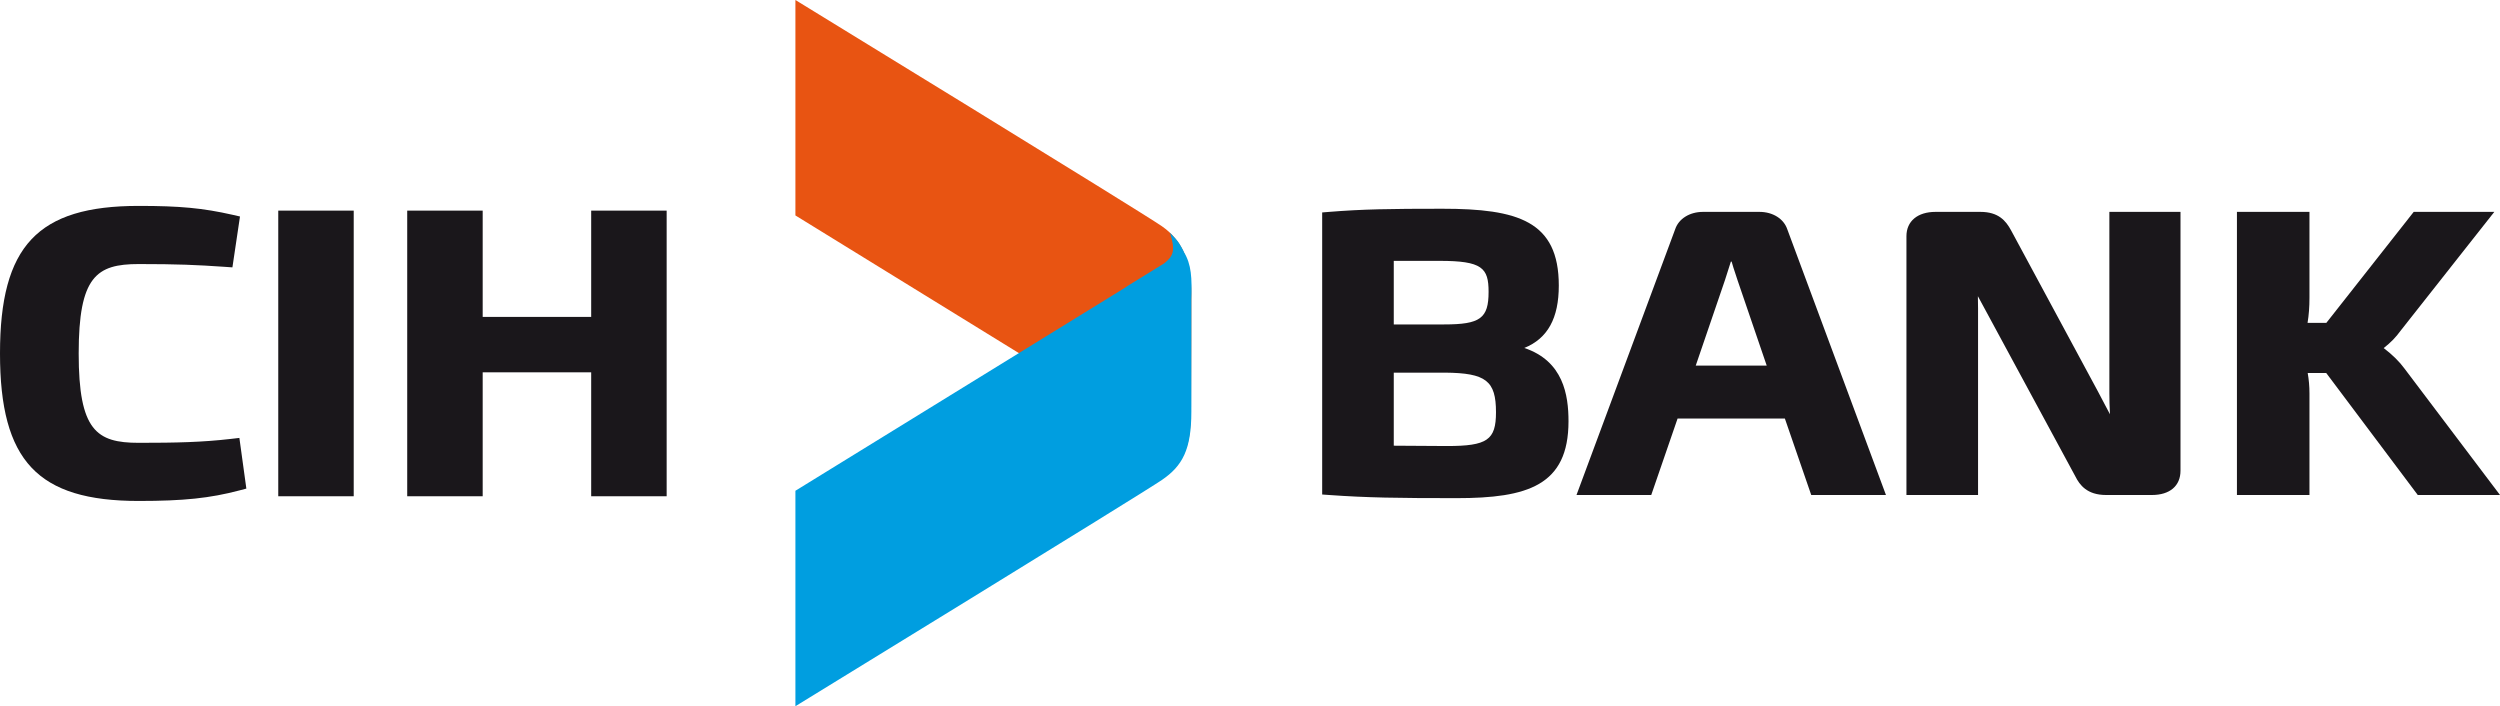
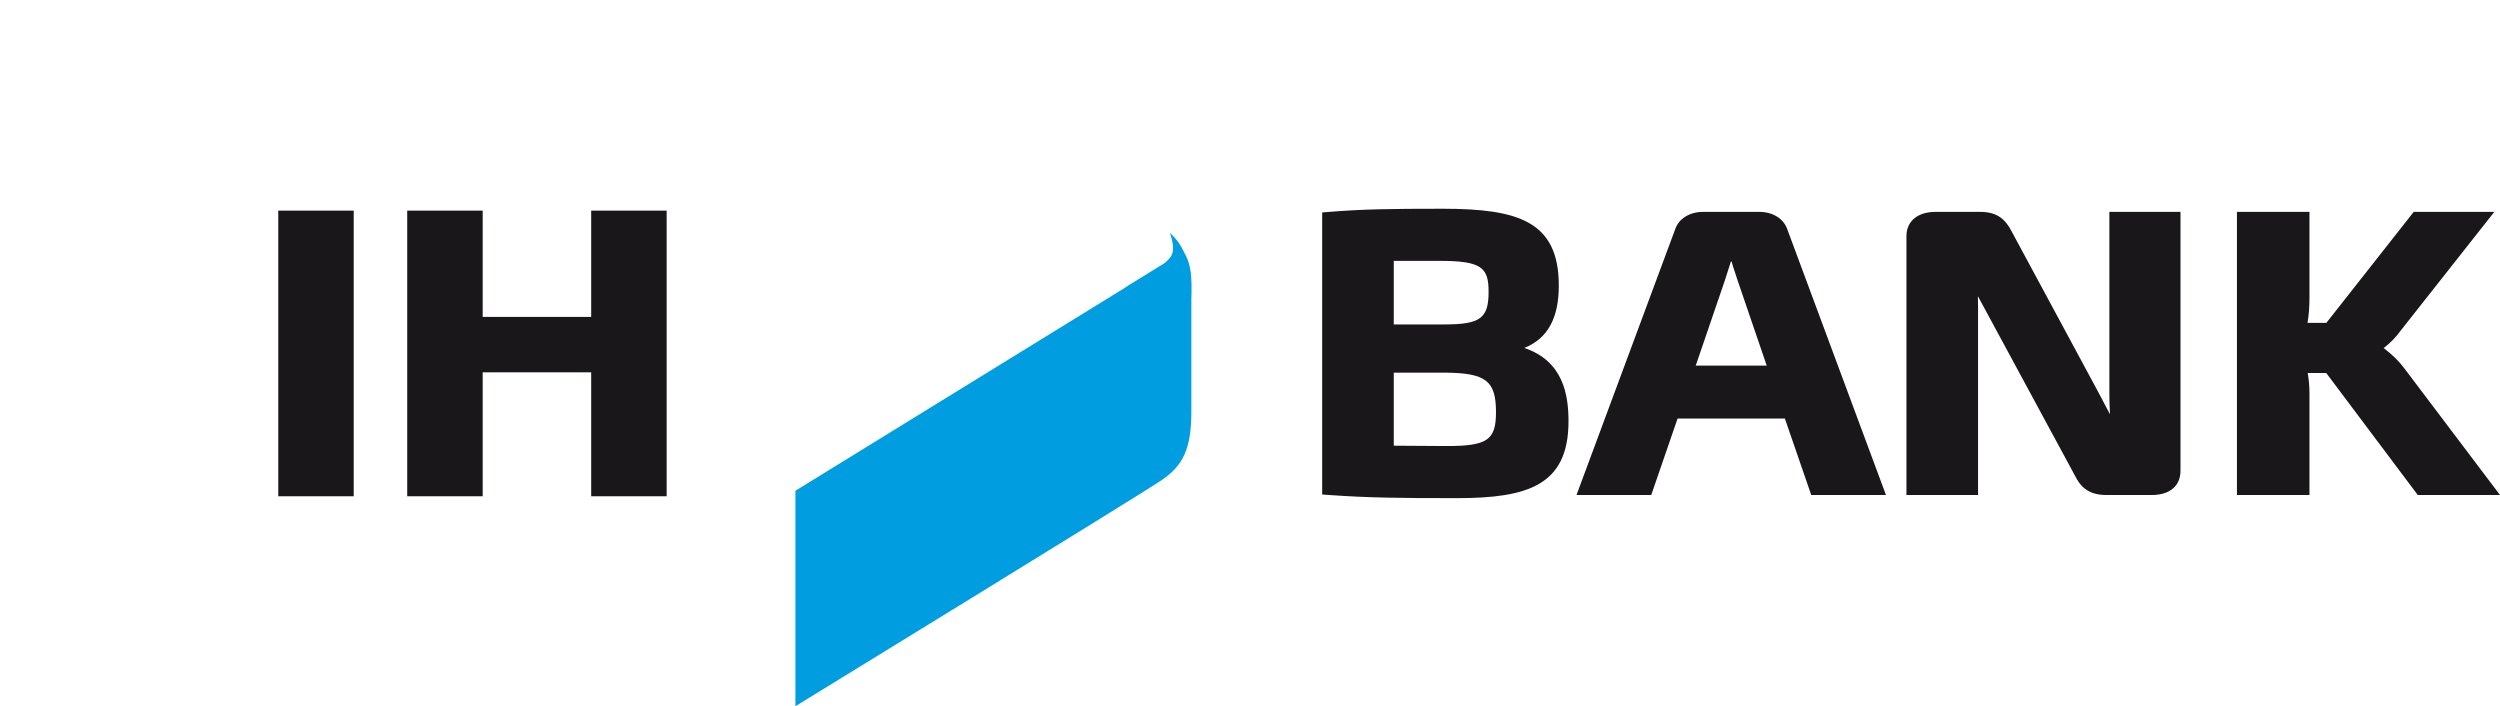
<svg xmlns="http://www.w3.org/2000/svg" width="177" height="50" viewBox="0 0 177 50" fill="none">
-   <path d="M79.855 29.77C79.734 29.683 79.608 29.598 79.465 29.515L56.315 15.253V0C56.315 0 80.829 15.017 82.268 16.021C83.677 17.005 84.348 18.457 84.348 20.849C84.348 20.849 84.342 27.529 84.325 28.792C84.303 30.324 84.244 31.256 83.794 32.199L79.855 29.77Z" fill="#E85412" />
  <path d="M83.805 17.821L83.815 17.816C83.551 17.333 83.499 17.144 82.836 16.479C83.252 17.783 83.041 18.15 82.436 18.638L79.855 20.23C79.734 20.317 79.607 20.401 79.465 20.485L56.315 34.746V50C56.315 50 80.821 34.972 82.268 33.978C83.715 32.986 84.348 31.837 84.348 29.15V21.207C84.392 19.689 84.368 18.728 83.805 17.821Z" fill="#009EE0" />
-   <path d="M16.316 31.078C14.325 31.308 12.497 31.352 9.822 31.352C6.825 31.352 5.571 30.472 5.571 25.024C5.571 19.575 6.825 18.695 9.822 18.695C12.581 18.695 13.914 18.755 15.859 18.888L16.455 18.93L16.991 15.327L16.463 15.207C14.359 14.731 12.745 14.578 9.822 14.578C2.662 14.578 0 17.409 0 25.024C0 32.637 2.662 35.468 9.822 35.468C12.999 35.468 14.863 35.273 16.946 34.723L17.442 34.592L16.948 31.005L16.316 31.078Z" fill="#1A171B" />
  <path d="M19.701 35.135H25.043V14.912H19.701V35.135Z" fill="#1A171B" />
  <path d="M41.856 14.912V22.437H34.174V14.912H28.831V35.135H34.174V26.36H41.856V35.135H47.199V14.912H41.856Z" fill="#1A171B" />
  <path d="M107.921 24.636C109.578 23.965 110.363 22.526 110.363 20.219C110.363 15.645 107.465 14.779 102.117 14.779C98.416 14.779 96.482 14.809 94.083 15.003L93.61 15.041V35.011L94.088 35.045C96.783 35.238 98.962 35.269 103.132 35.269C108.147 35.269 111.05 34.379 111.05 29.827C111.05 27.965 110.684 25.562 107.921 24.636ZM98.679 26.383H102.308C105.208 26.409 105.916 26.96 105.916 29.189C105.916 31.154 105.299 31.579 102.448 31.579L98.679 31.555V26.383ZM102.248 22.97H98.679V18.469H101.921C104.936 18.469 105.392 18.963 105.392 20.664C105.392 22.539 104.804 22.97 102.248 22.97Z" fill="#1A171B" />
  <path d="M124.568 15.001H120.575C119.628 15.001 118.853 15.486 118.604 16.226L111.616 35.046H116.908L118.773 29.632H126.369L128.235 35.046H133.526L126.542 16.238C126.289 15.486 125.514 15.001 124.568 15.001ZM125.084 25.886H120.058L122.126 19.835L122.545 18.523H122.6C122.673 18.802 122.769 19.084 122.861 19.36C122.915 19.52 122.968 19.678 123.019 19.842L125.084 25.886Z" fill="#1A171B" />
  <path d="M149.343 27.828C149.343 28.305 149.357 28.798 149.385 29.328C149.28 29.129 149.176 28.933 149.076 28.746C148.881 28.38 148.697 28.036 148.54 27.727L142.386 16.313C142.016 15.631 141.496 15.001 140.211 15.001H137.036C135.766 15.001 134.976 15.66 134.976 16.721V35.046H140.046V21.83C140.046 21.558 140.043 21.27 140.034 20.97C140.18 21.247 140.325 21.511 140.456 21.748L146.931 33.721C147.238 34.338 147.764 35.046 149.113 35.046H152.353C153.622 35.046 154.379 34.403 154.379 33.326V15.001H149.343V27.828Z" fill="#1A171B" />
  <path d="M170.239 26.096C169.88 25.604 169.386 25.116 168.765 24.643C169.288 24.231 169.621 23.885 169.967 23.409L176.597 15.001H170.891L164.705 22.859H163.375C163.467 22.306 163.51 21.728 163.51 21.08V15.001H158.375V35.046H163.51V27.856C163.51 27.359 163.468 26.875 163.386 26.41H164.698L171.178 35.046H177L170.239 26.096Z" fill="#1A171B" />
</svg>